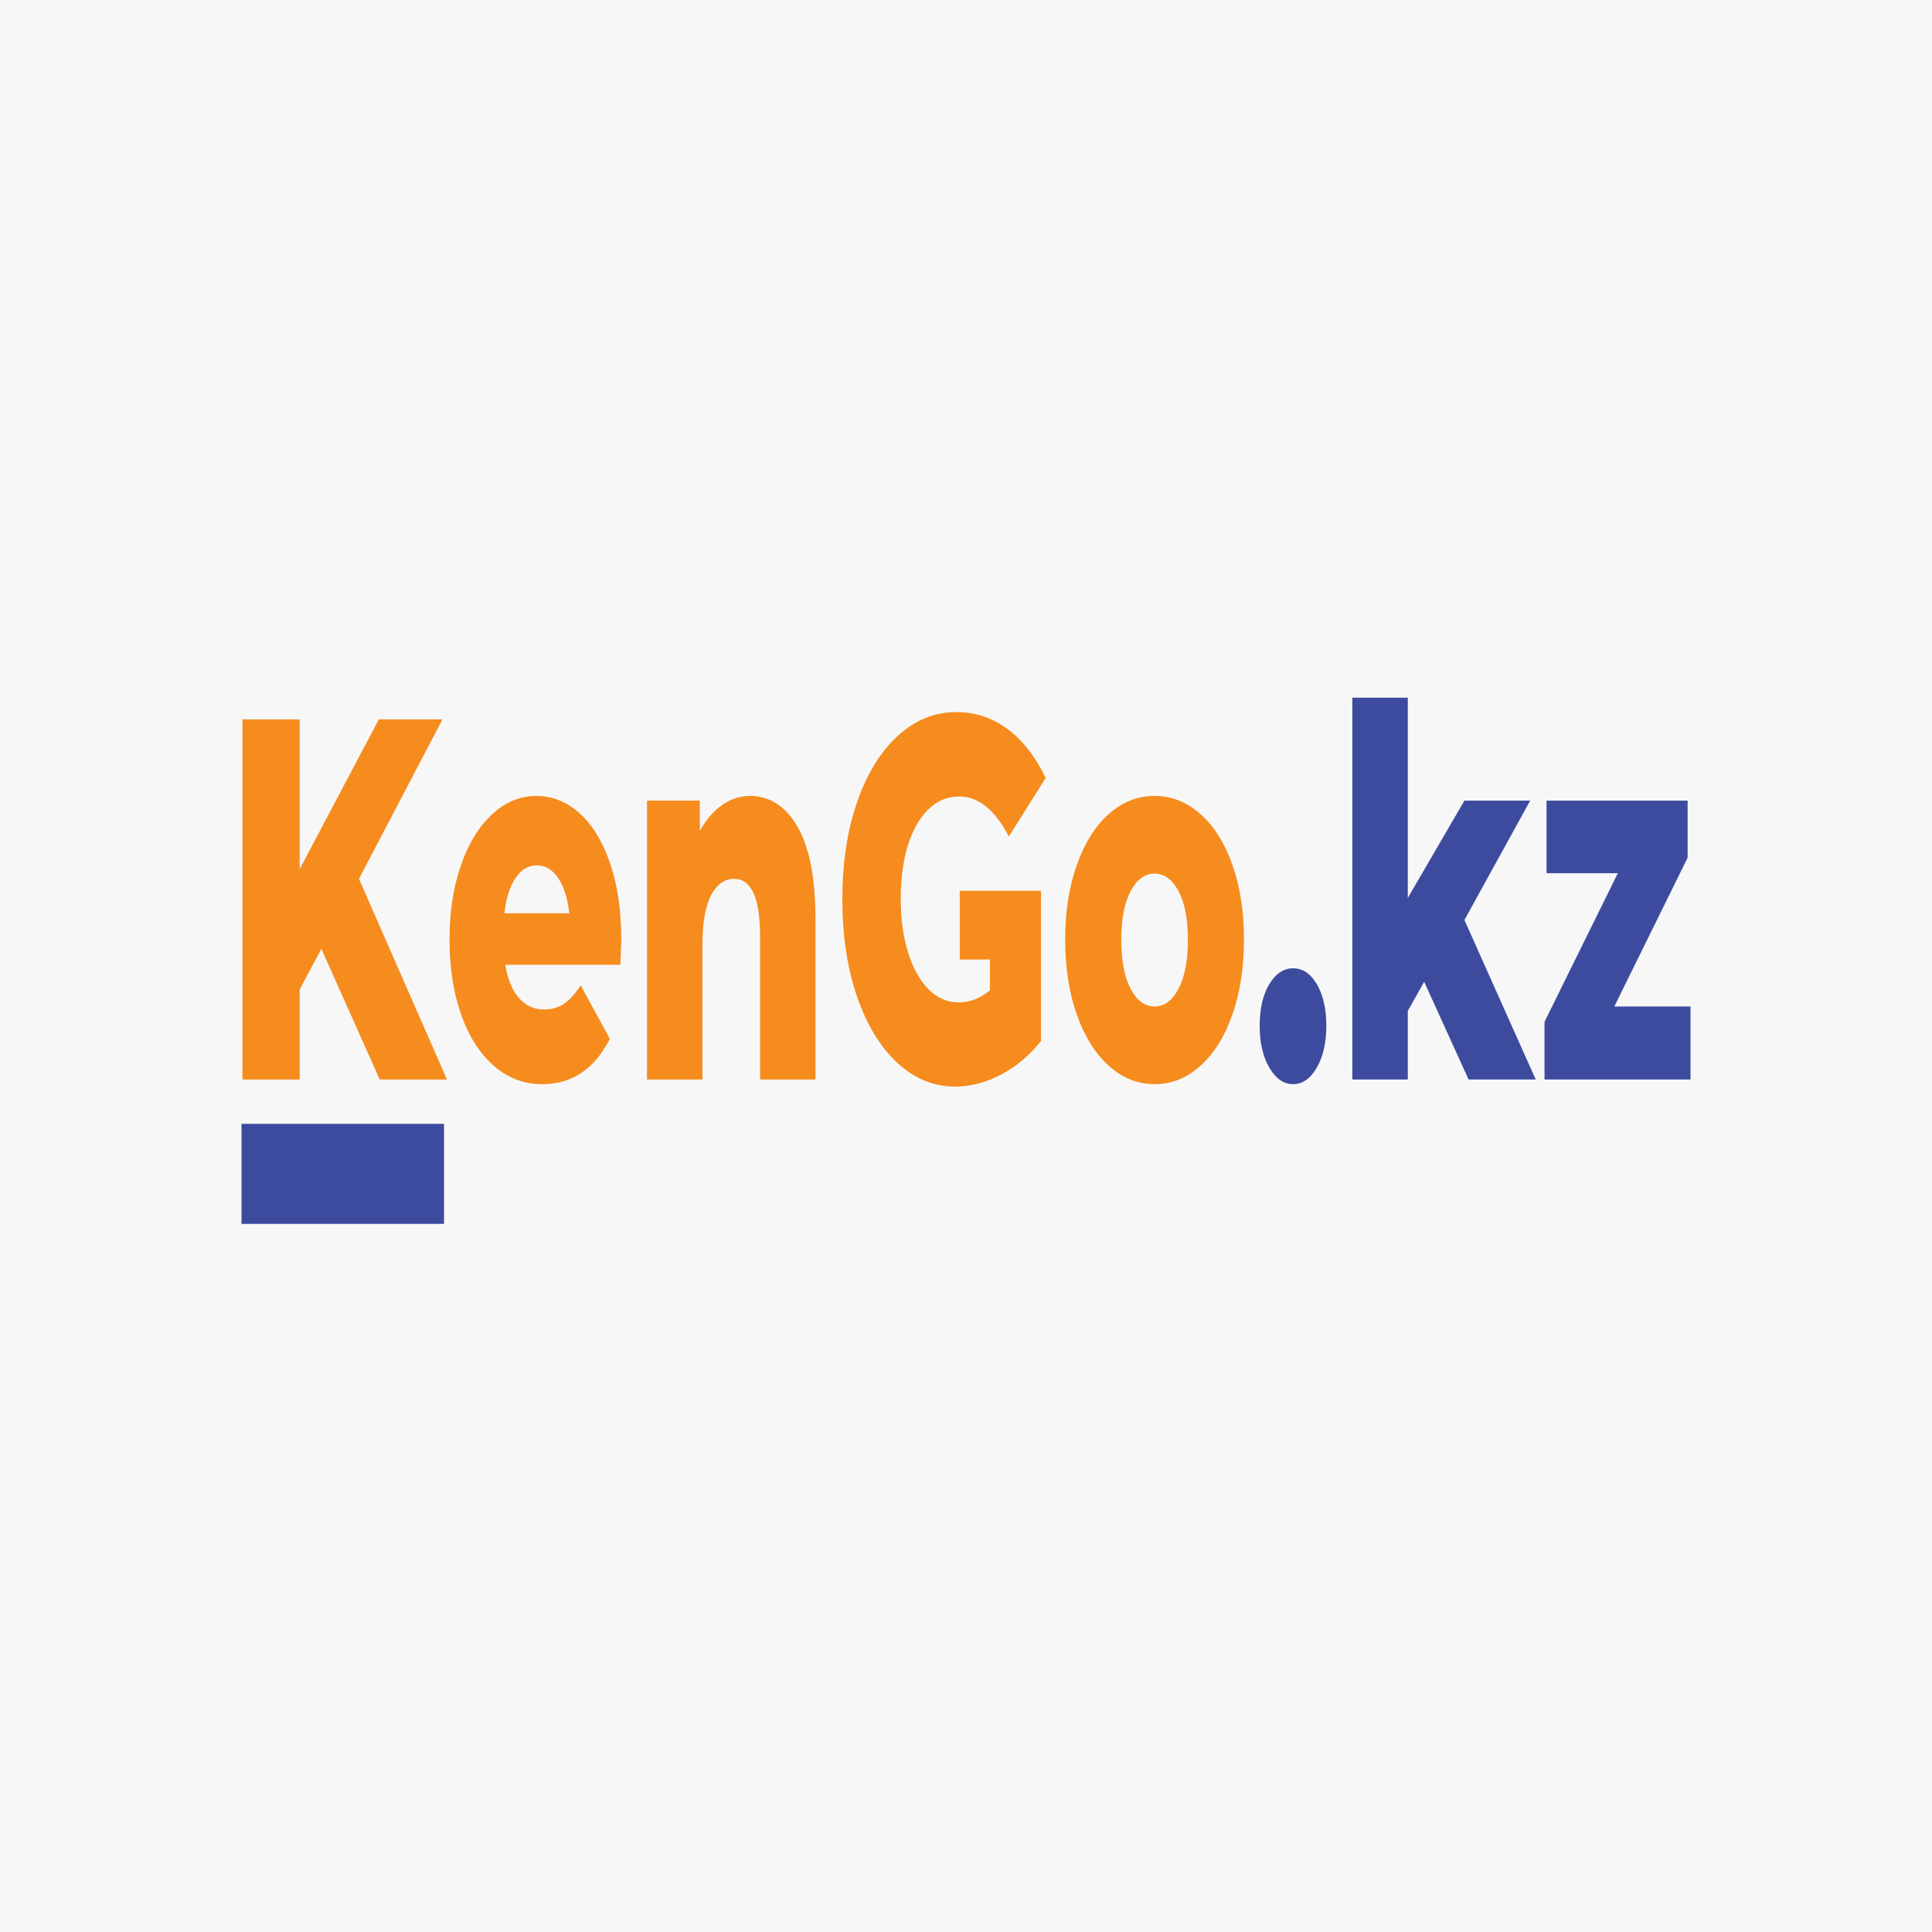
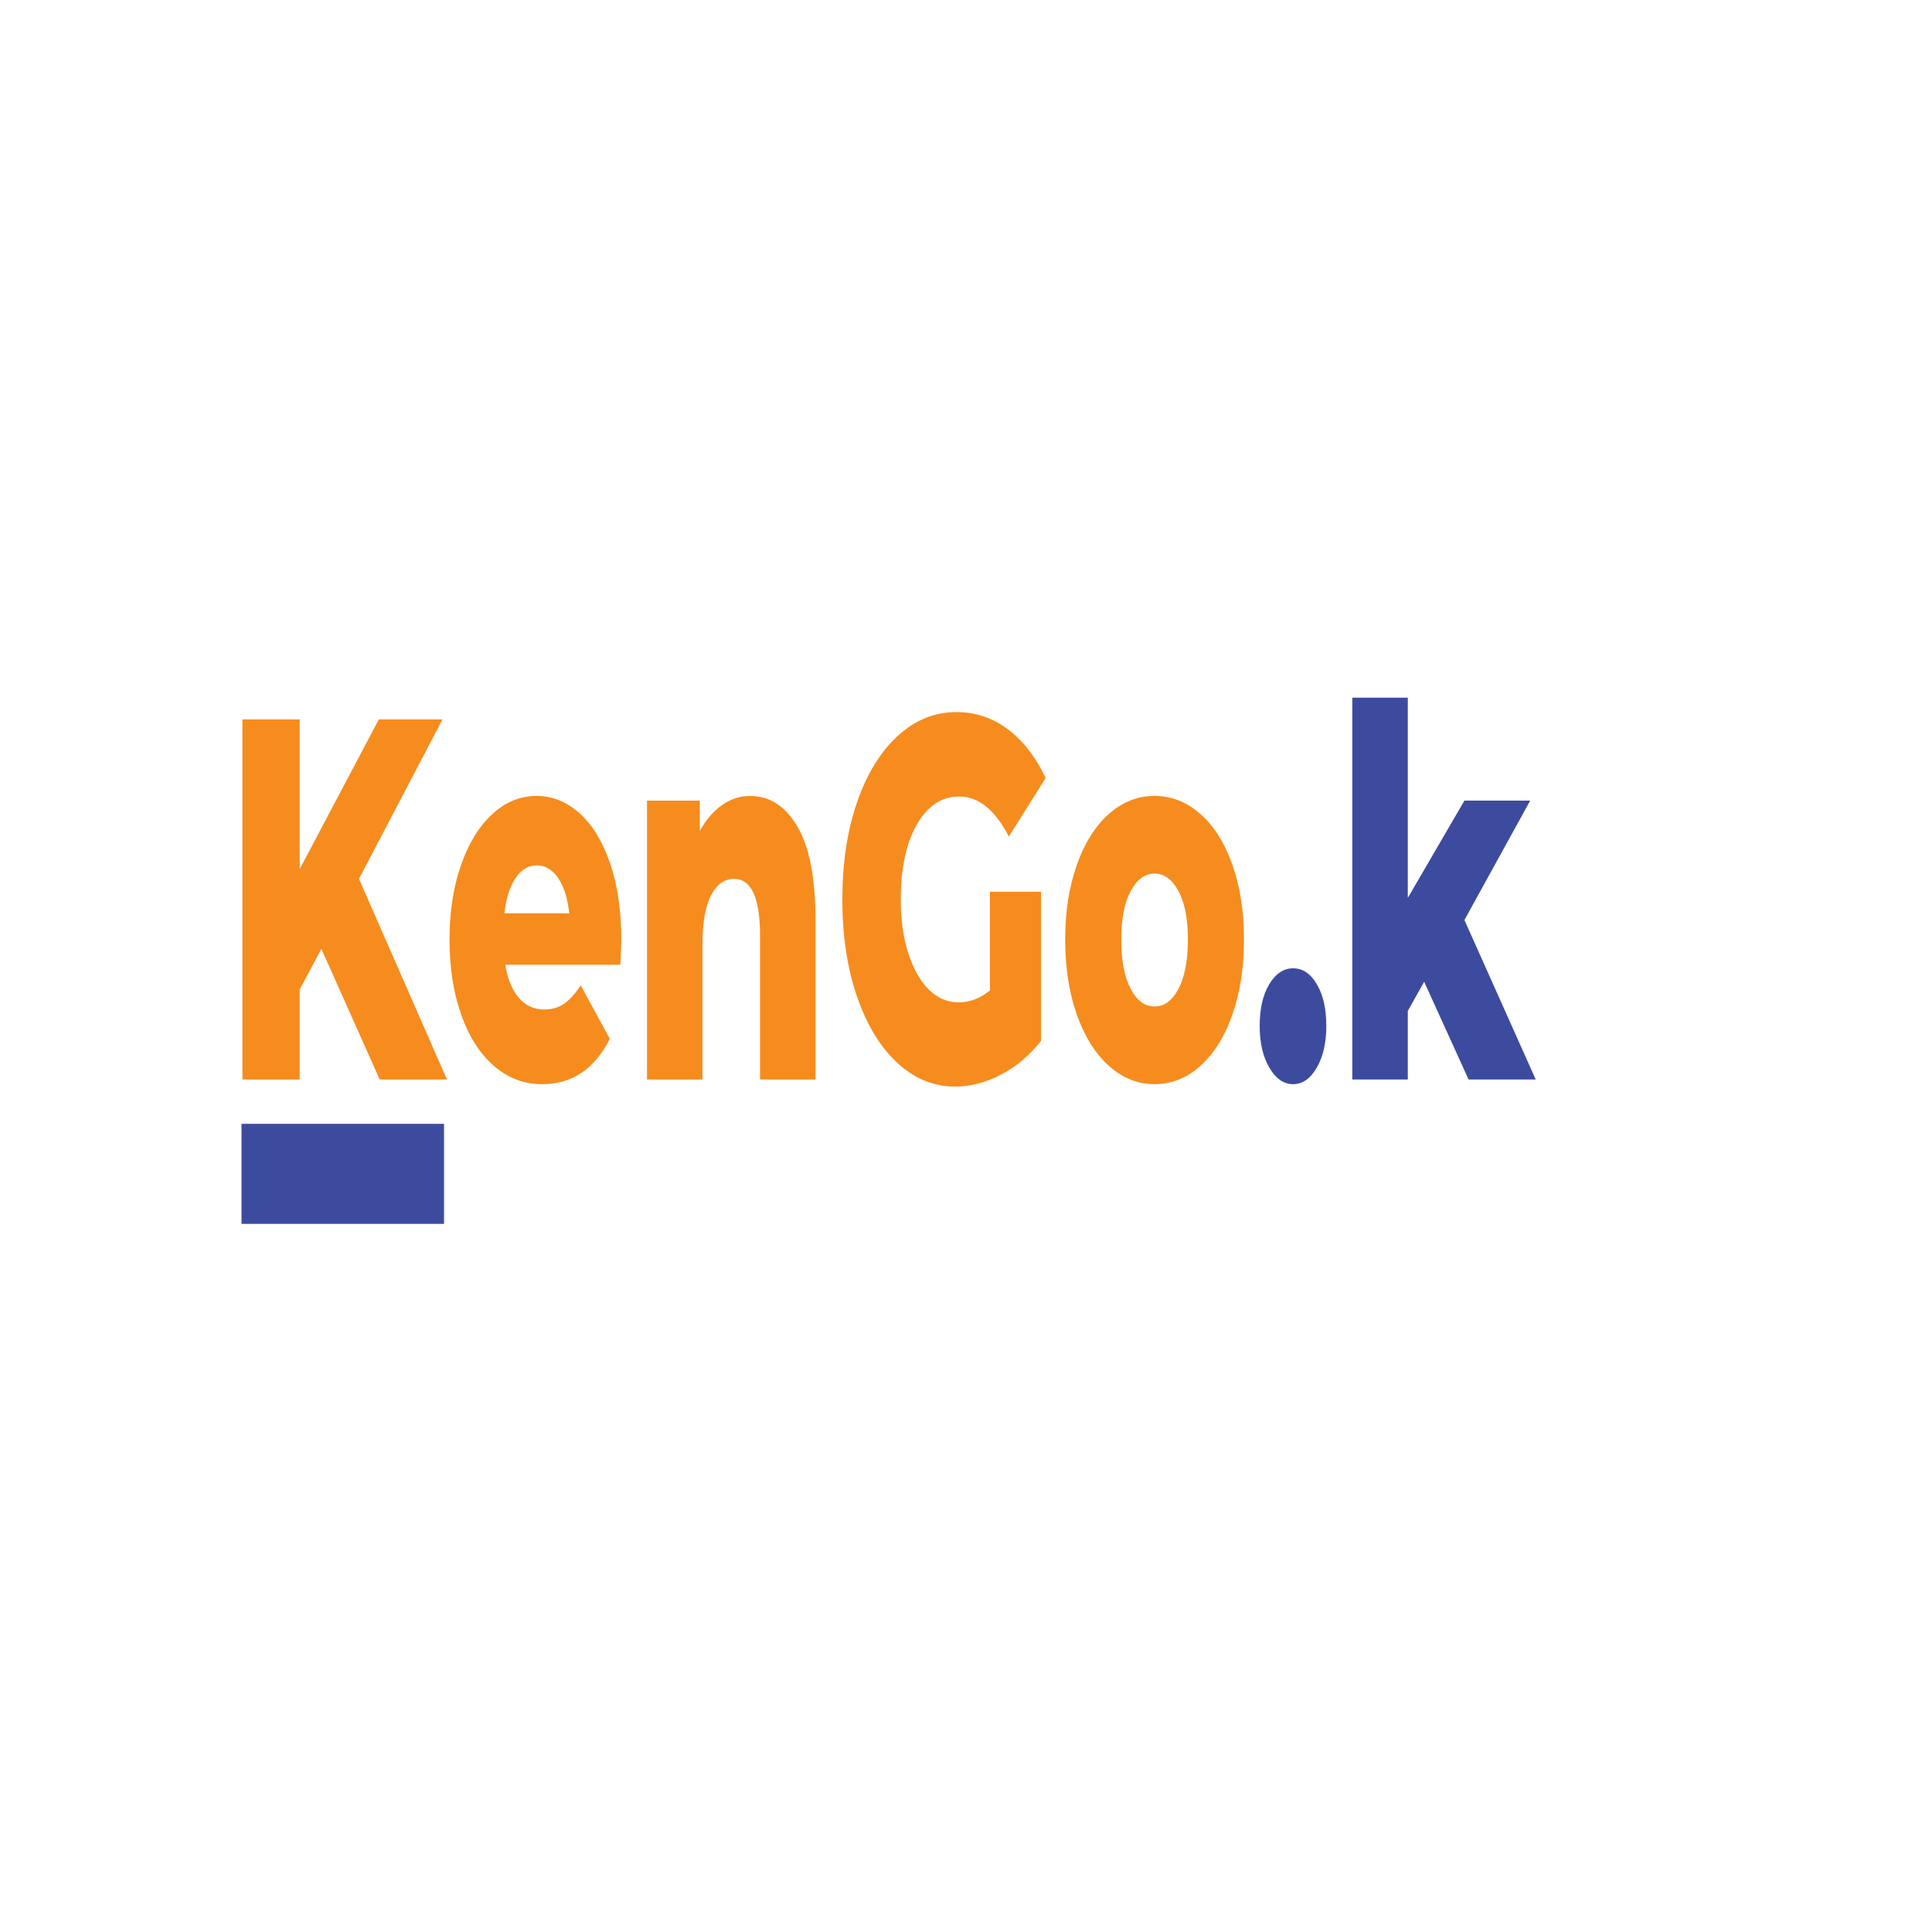
<svg xmlns="http://www.w3.org/2000/svg" width="360" height="360" viewBox="0 0 360 360" fill="none">
-   <rect width="360" height="360" fill="#F7F7F7" />
  <path d="M59.882 176.803L55.843 184.371V201.146H45.172V134.046H55.843V161.946L70.593 134.046H82.452L66.89 163.76L83.283 201.146H70.751L59.882 176.803Z" fill="#F68C1E" />
  <path d="M115.774 175.27C115.774 175.391 115.714 176.891 115.595 179.768H94.154C94.59 182.445 95.431 184.503 96.688 185.941C97.94 187.389 99.509 188.103 101.4 188.103C102.811 188.103 104.033 187.755 105.063 187.057C106.102 186.36 107.151 185.209 108.211 183.605L113.635 193.579C110.77 199.211 106.577 202.019 101.063 202.019C97.619 202.019 94.59 200.868 91.976 198.566C89.363 196.264 87.333 193.073 85.898 188.975C84.472 184.886 83.76 180.248 83.76 175.06C83.76 169.951 84.458 165.365 85.858 161.32C87.254 157.257 89.189 154.066 91.659 151.764C94.124 149.462 96.896 148.311 99.975 148.311C102.915 148.311 105.582 149.384 107.973 151.52C110.374 153.664 112.274 156.768 113.675 160.831C115.071 164.903 115.774 169.716 115.774 175.27ZM100.034 161.25C98.435 161.25 97.104 162.052 96.035 163.656C94.966 165.26 94.282 167.44 93.996 170.178H106.072C105.78 167.44 105.102 165.26 104.033 163.656C102.964 162.052 101.628 161.25 100.034 161.25Z" fill="#F68C1E" />
  <path d="M139.763 148.309C143.431 148.309 146.381 150.227 148.613 154.064C150.84 157.9 151.959 163.689 151.959 171.431V201.145H141.624V174.396C141.624 167.308 140.006 163.759 136.774 163.759C134.992 163.759 133.566 164.788 132.497 166.828C131.428 168.877 130.893 171.946 130.893 176.035V201.145H120.559V149.181H130.399V154.831C131.557 152.738 132.938 151.134 134.536 150.018C136.13 148.885 137.872 148.309 139.763 148.309Z" fill="#F68C1E" />
  <path d="M184.456 166.167H193.979V193.962C191.801 196.708 189.292 198.81 186.456 200.274C183.629 201.739 180.803 202.471 177.982 202.471C173.983 202.471 170.385 200.998 167.192 198.042C163.995 195.069 161.49 190.928 159.669 185.627C157.857 180.309 156.956 174.292 156.956 167.597C156.956 160.883 157.857 154.867 159.669 149.566C161.49 144.265 164.014 140.133 167.252 137.151C170.484 134.178 174.131 132.687 178.2 132.687C181.749 132.687 184.936 133.75 187.762 135.86C190.599 137.979 192.96 141.013 194.85 144.963L187.981 155.879C185.407 150.909 182.323 148.415 178.734 148.415C175.473 148.415 172.84 150.159 170.835 153.647C168.84 157.134 167.845 161.79 167.845 167.597C167.845 171.293 168.301 174.598 169.211 177.501C170.122 180.413 171.389 182.689 173.013 184.337C174.646 185.967 176.522 186.778 178.635 186.778C180.695 186.778 182.635 186.037 184.456 184.546V166.167Z" fill="#F68C1E" />
  <path d="M215.129 202.018C211.971 202.018 209.12 200.867 206.576 198.565C204.042 196.264 202.053 193.072 200.617 188.975C199.191 184.886 198.479 180.247 198.479 175.06C198.479 169.95 199.191 165.347 200.617 161.249C202.053 157.16 204.031 153.986 206.557 151.728C209.091 149.453 211.946 148.311 215.129 148.311C218.322 148.311 221.187 149.453 223.722 151.728C226.266 153.986 228.246 157.151 229.661 161.214C231.087 165.286 231.798 169.898 231.798 175.06C231.798 180.247 231.087 184.886 229.661 188.975C228.246 193.072 226.266 196.264 223.722 198.565C221.187 200.867 218.322 202.018 215.129 202.018ZM215.129 187.545C216.95 187.545 218.44 186.446 219.603 184.232C220.762 182.026 221.346 178.966 221.346 175.06C221.346 171.223 220.762 168.224 219.603 166.062C218.44 163.882 216.95 162.784 215.129 162.784C213.318 162.784 211.832 163.882 210.675 166.062C209.512 168.224 208.932 171.223 208.932 175.06C208.932 178.966 209.512 182.026 210.675 184.232C211.832 186.446 213.318 187.545 215.129 187.545Z" fill="#F68C1E" />
  <path d="M240.941 202.018C239.199 202.018 237.725 200.998 236.527 198.949C235.324 196.909 234.724 194.311 234.724 191.172C234.724 187.99 235.308 185.409 236.487 183.43C237.675 181.433 239.159 180.43 240.941 180.43C242.748 180.43 244.232 181.433 245.395 183.43C246.554 185.409 247.139 187.99 247.139 191.172C247.139 194.311 246.545 196.909 245.357 198.949C244.178 200.998 242.708 202.018 240.941 202.018Z" fill="#3D4B9F" />
  <path d="M265.371 182.94L262.322 188.38V201.145H251.988V130H262.322V167.316L272.874 149.181H285.13L272.874 171.431L286.16 201.145H273.647L265.371 182.94Z" fill="#3D4B9F" />
-   <path d="M315 187.544V201.145H287.798V190.404L301.458 162.713H288.173V149.182H314.466V159.819L300.805 187.544H315Z" fill="#3D4B9F" />
  <path d="M45 209.41H82.74V228.051H45V209.41Z" fill="#3D4B9F" />
-   <path d="M178.83 165.992H193.902V178.791H178.83V165.992Z" fill="#F68C1E" />
</svg>